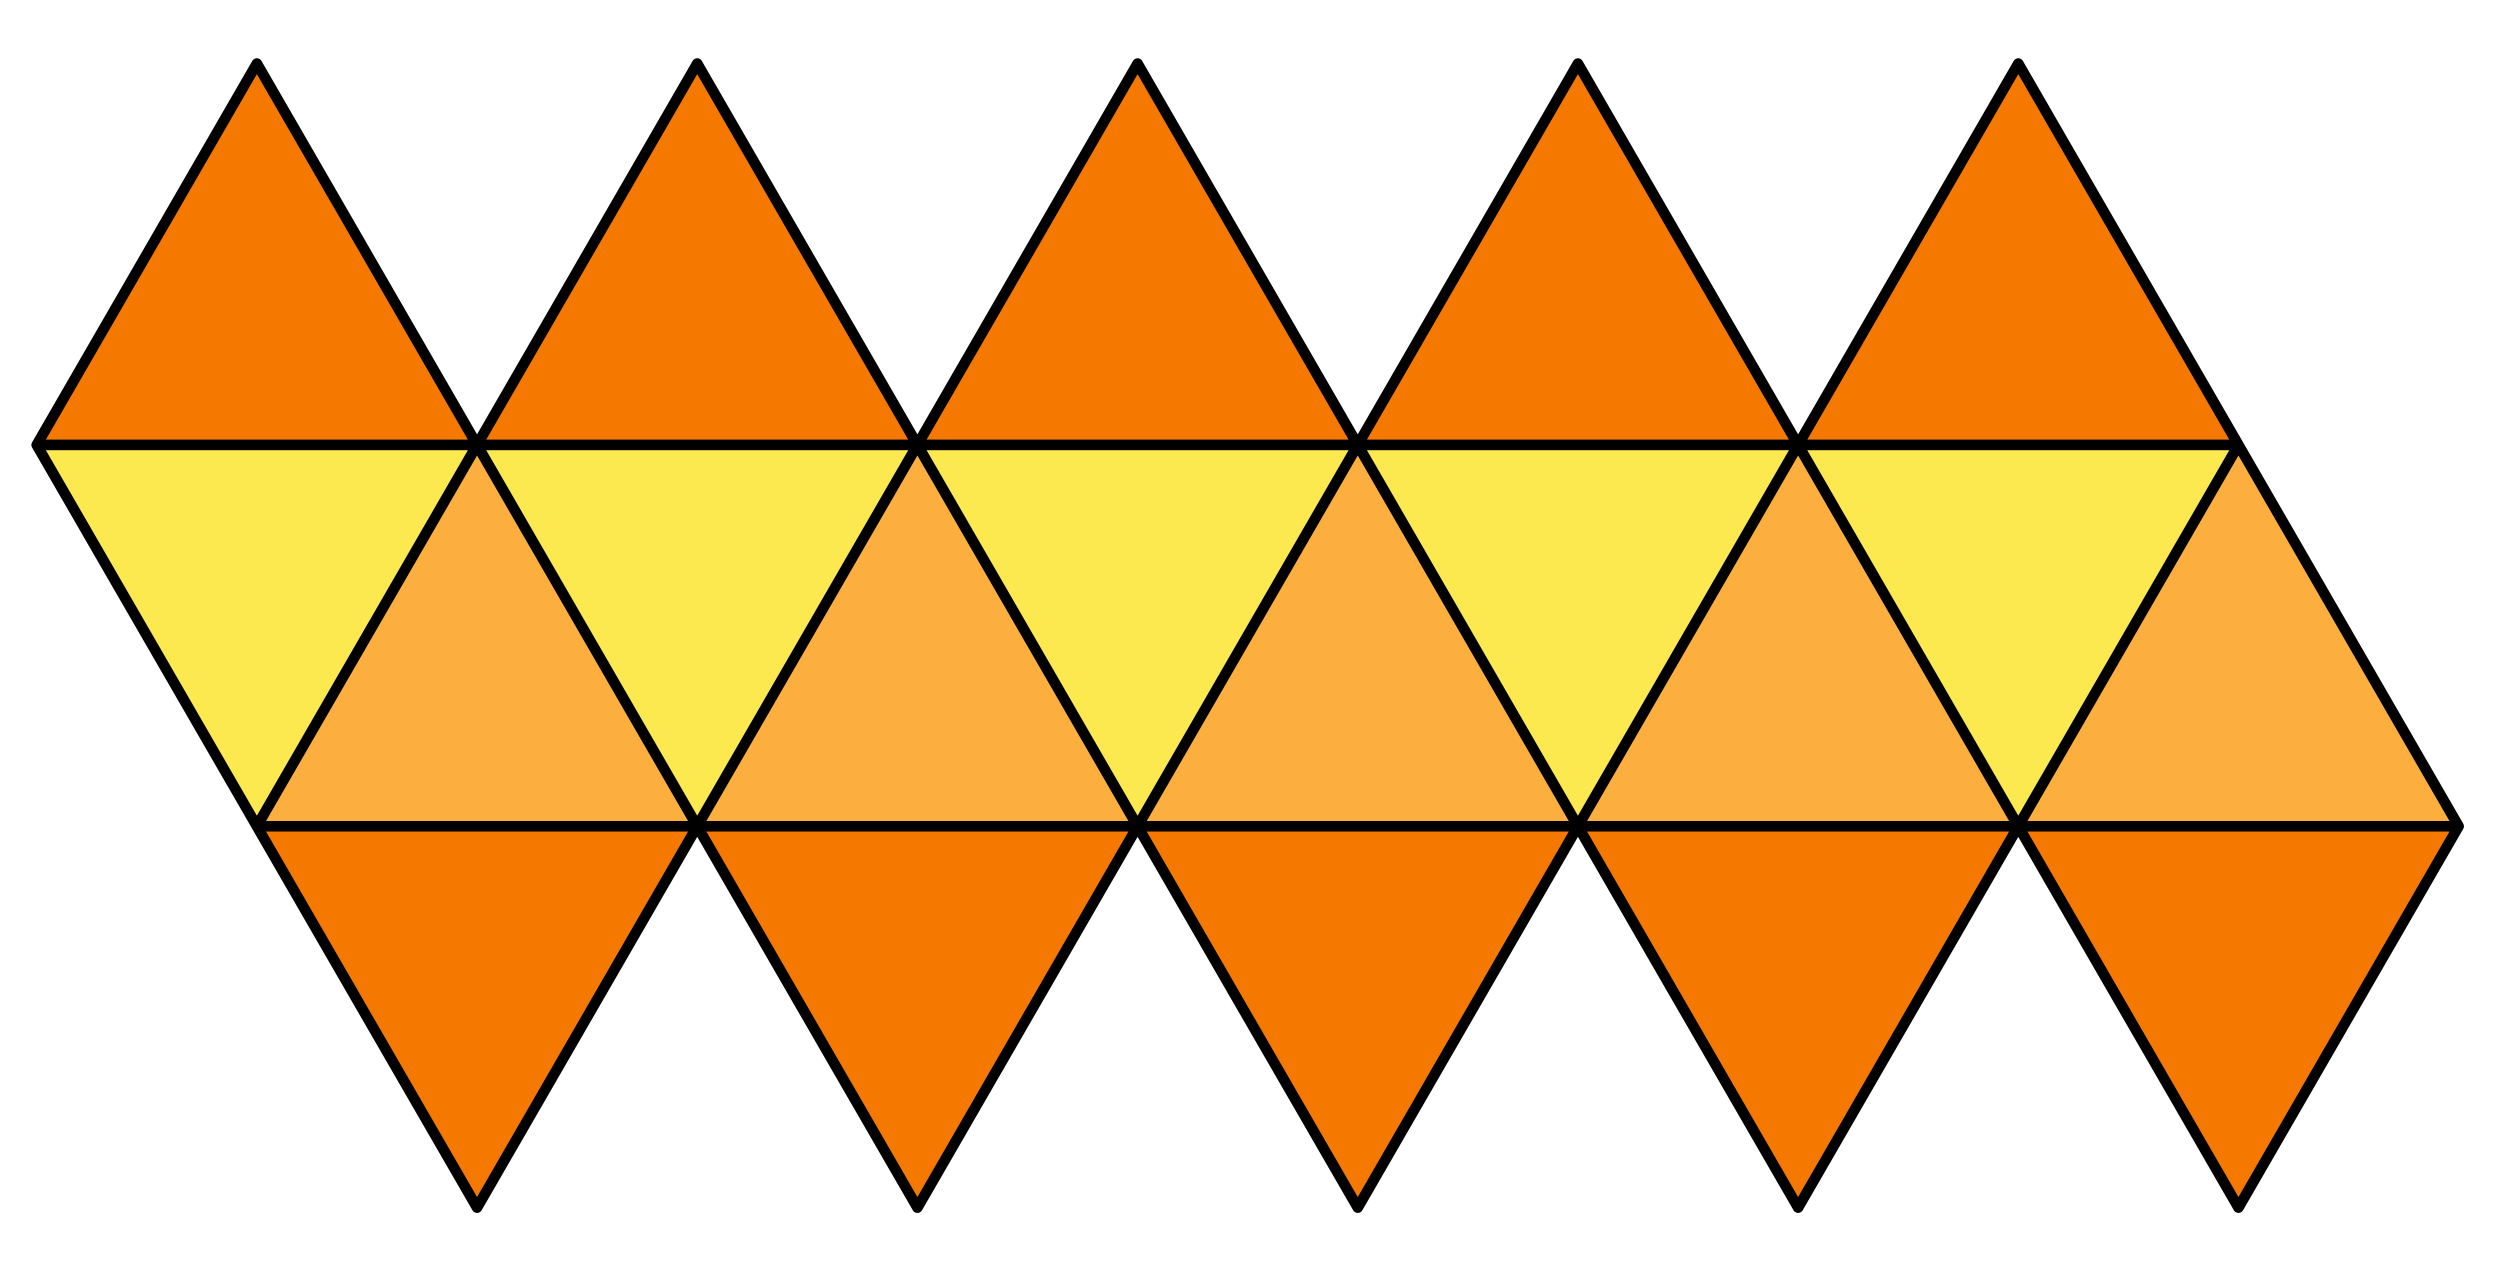
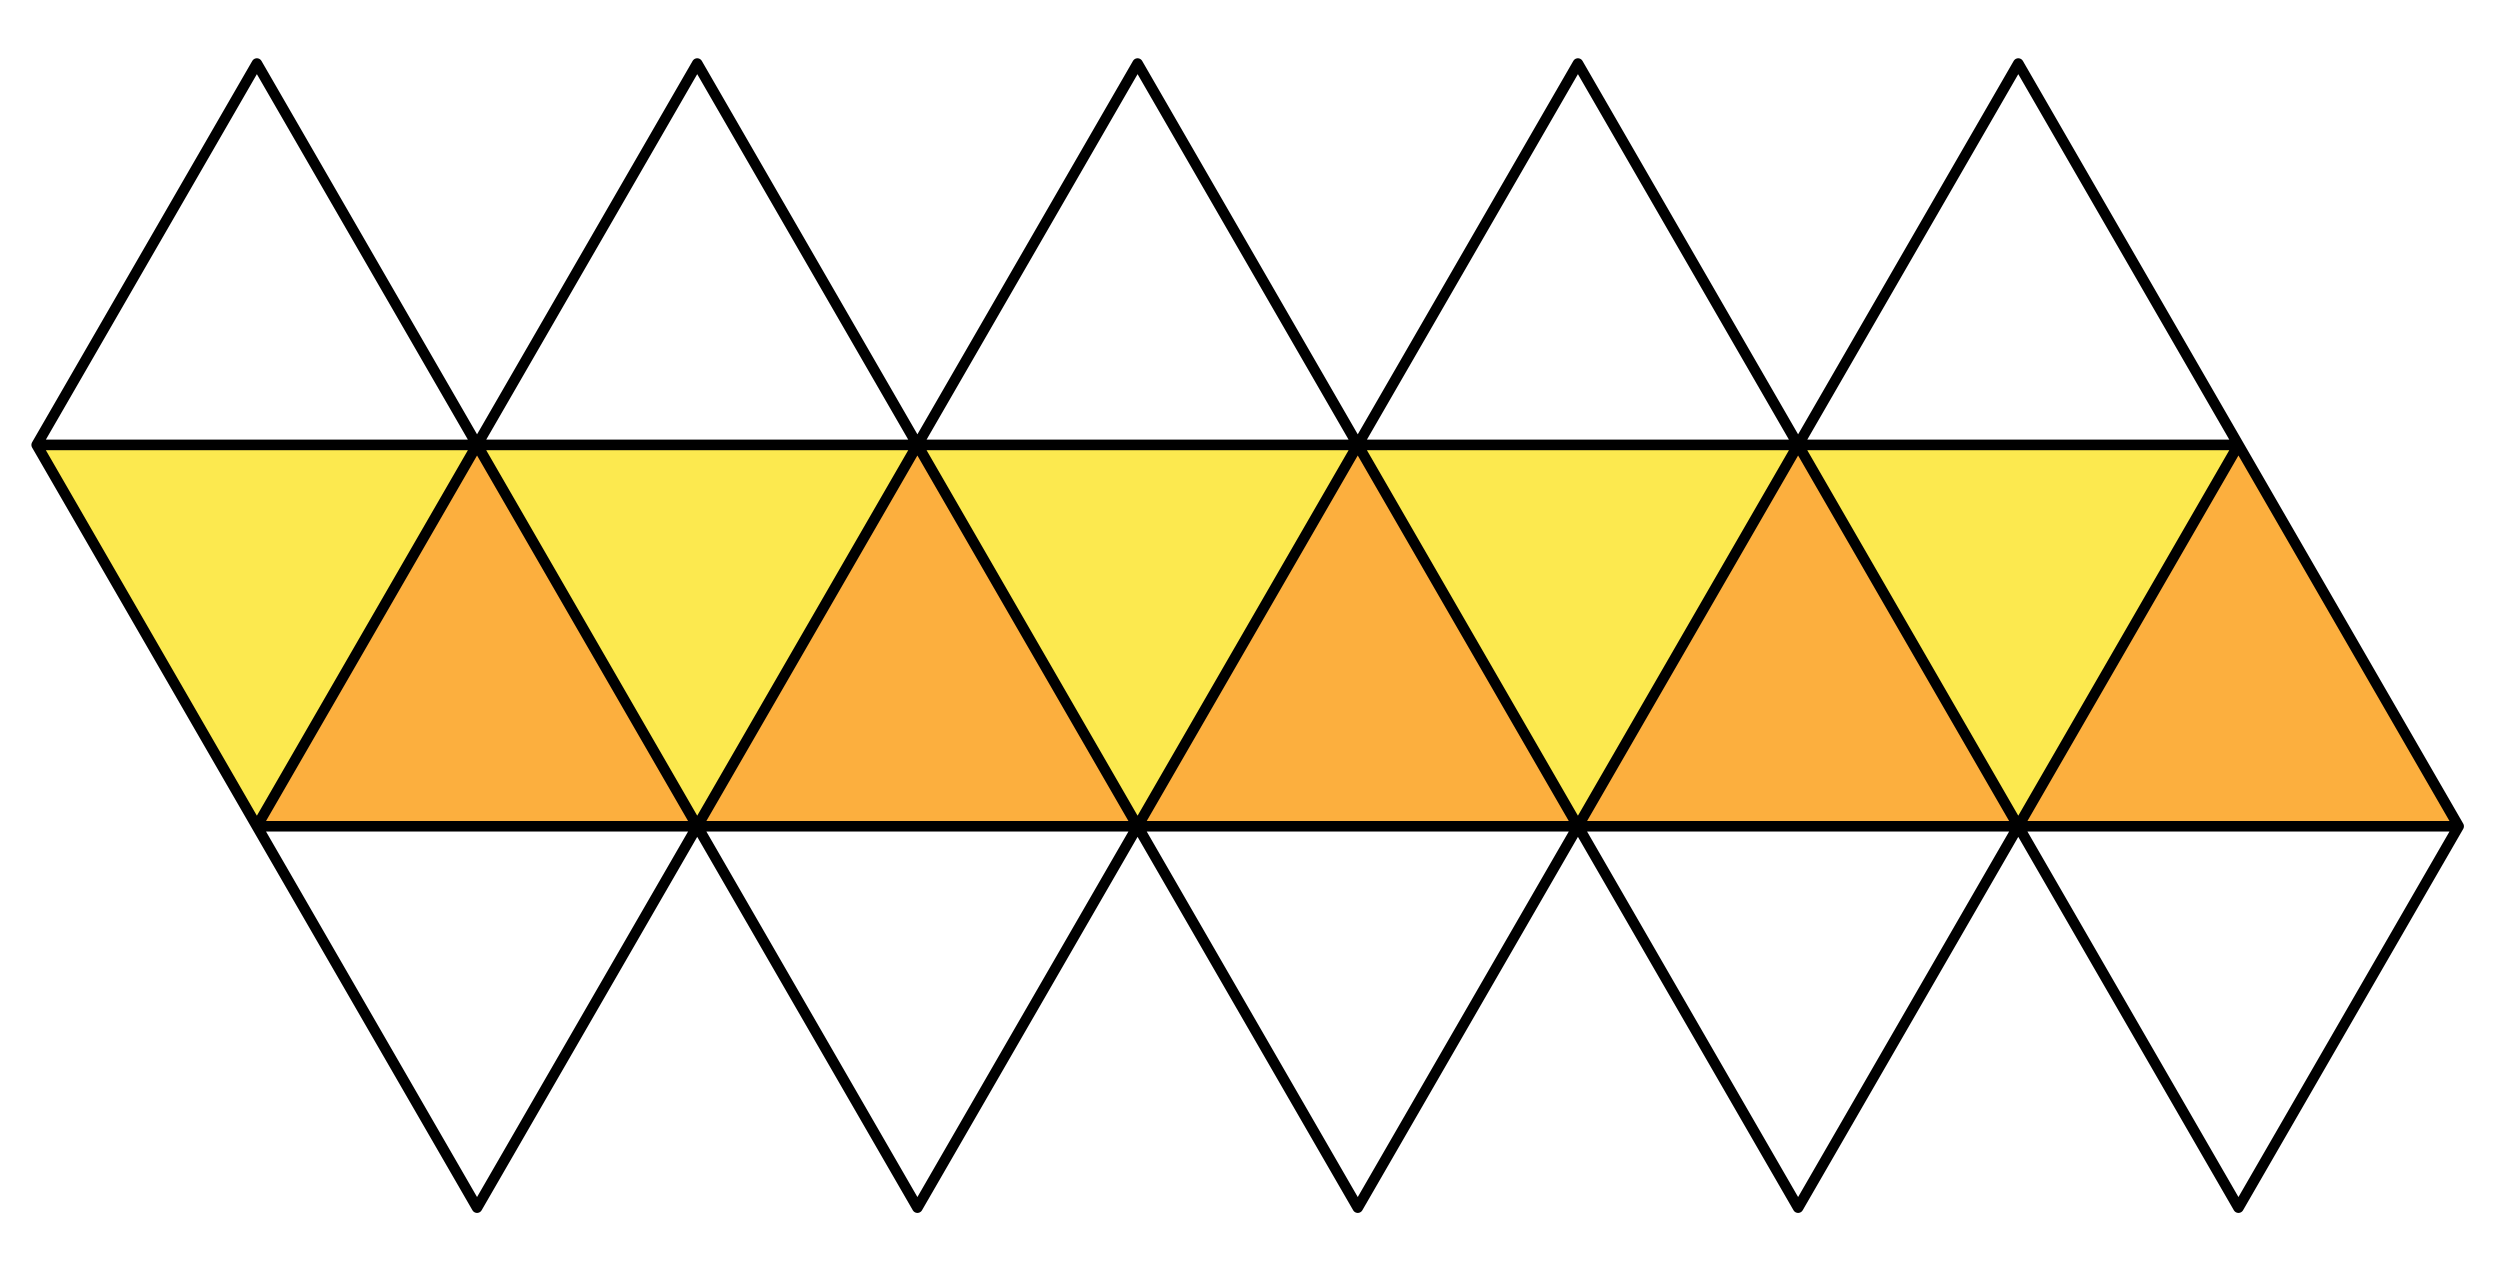
<svg xmlns="http://www.w3.org/2000/svg" width="236" height="120">
-   <path d="M 3.464,42 24.249,6 45.033,42 65.818,6 86.603,42 107.387,6 128.172,42 148.956,6 169.741,42 190.526,6 232.095,78 211.31,114 190.526,78 169.741,114 148.956,78 128.172,114 107.387,78 86.603,114 65.818,78 45.033,114 Z" fill="#f57900" />
  <path d="M 3.464,42 H 211.31 L 232.095,78 H 24.249 Z" fill="#fcaf3e" />
  <path d="M 3.464,42 H 211.31 L 190.526,78 169.741,42 148.956,78 128.172,42 107.387,78 86.603,42 65.818,78 45.033,42 24.249,78 Z" fill="#fce94f" />
  <path d="M 3.464,42 H 211.31 L 169.741,114 107.387,6 45.033,114 3.464,42 24.249,6 86.603,114 148.956,6 211.31,114 232.095,78 190.526,6 128.172,114 65.818,6 24.249,78 H 232.095" fill="none" stroke="#000" stroke-linejoin="round" />
</svg>